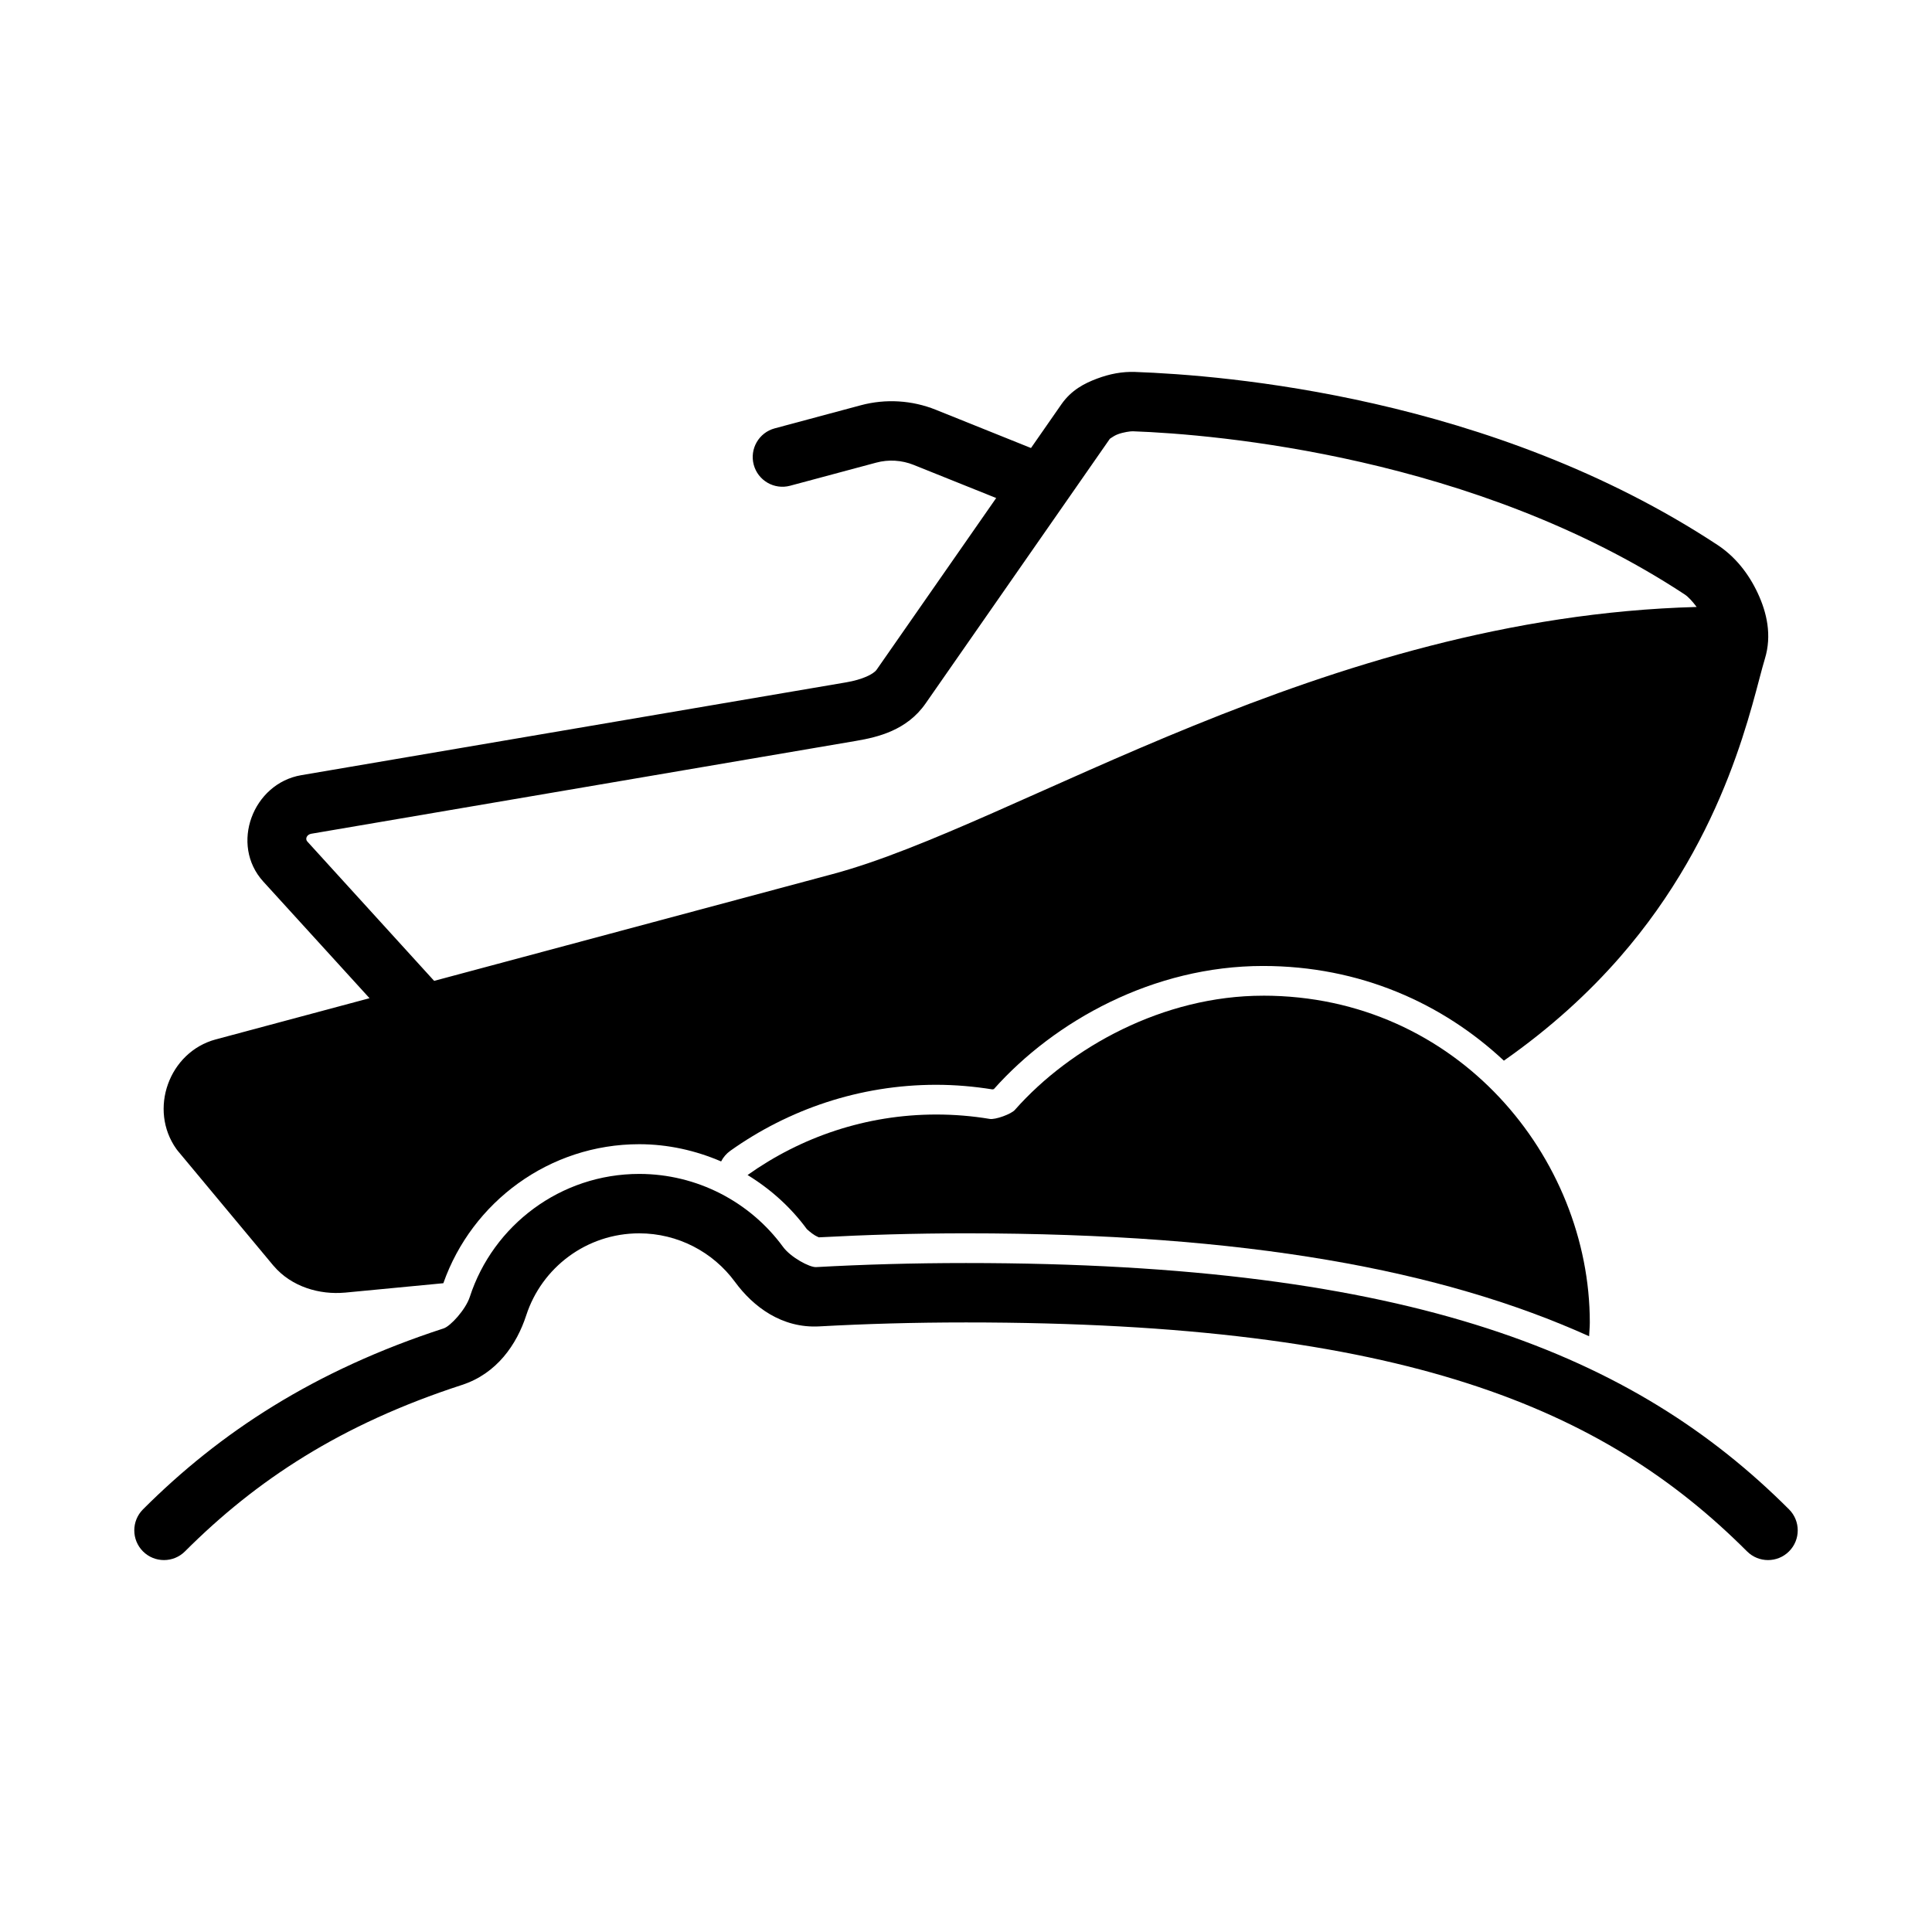
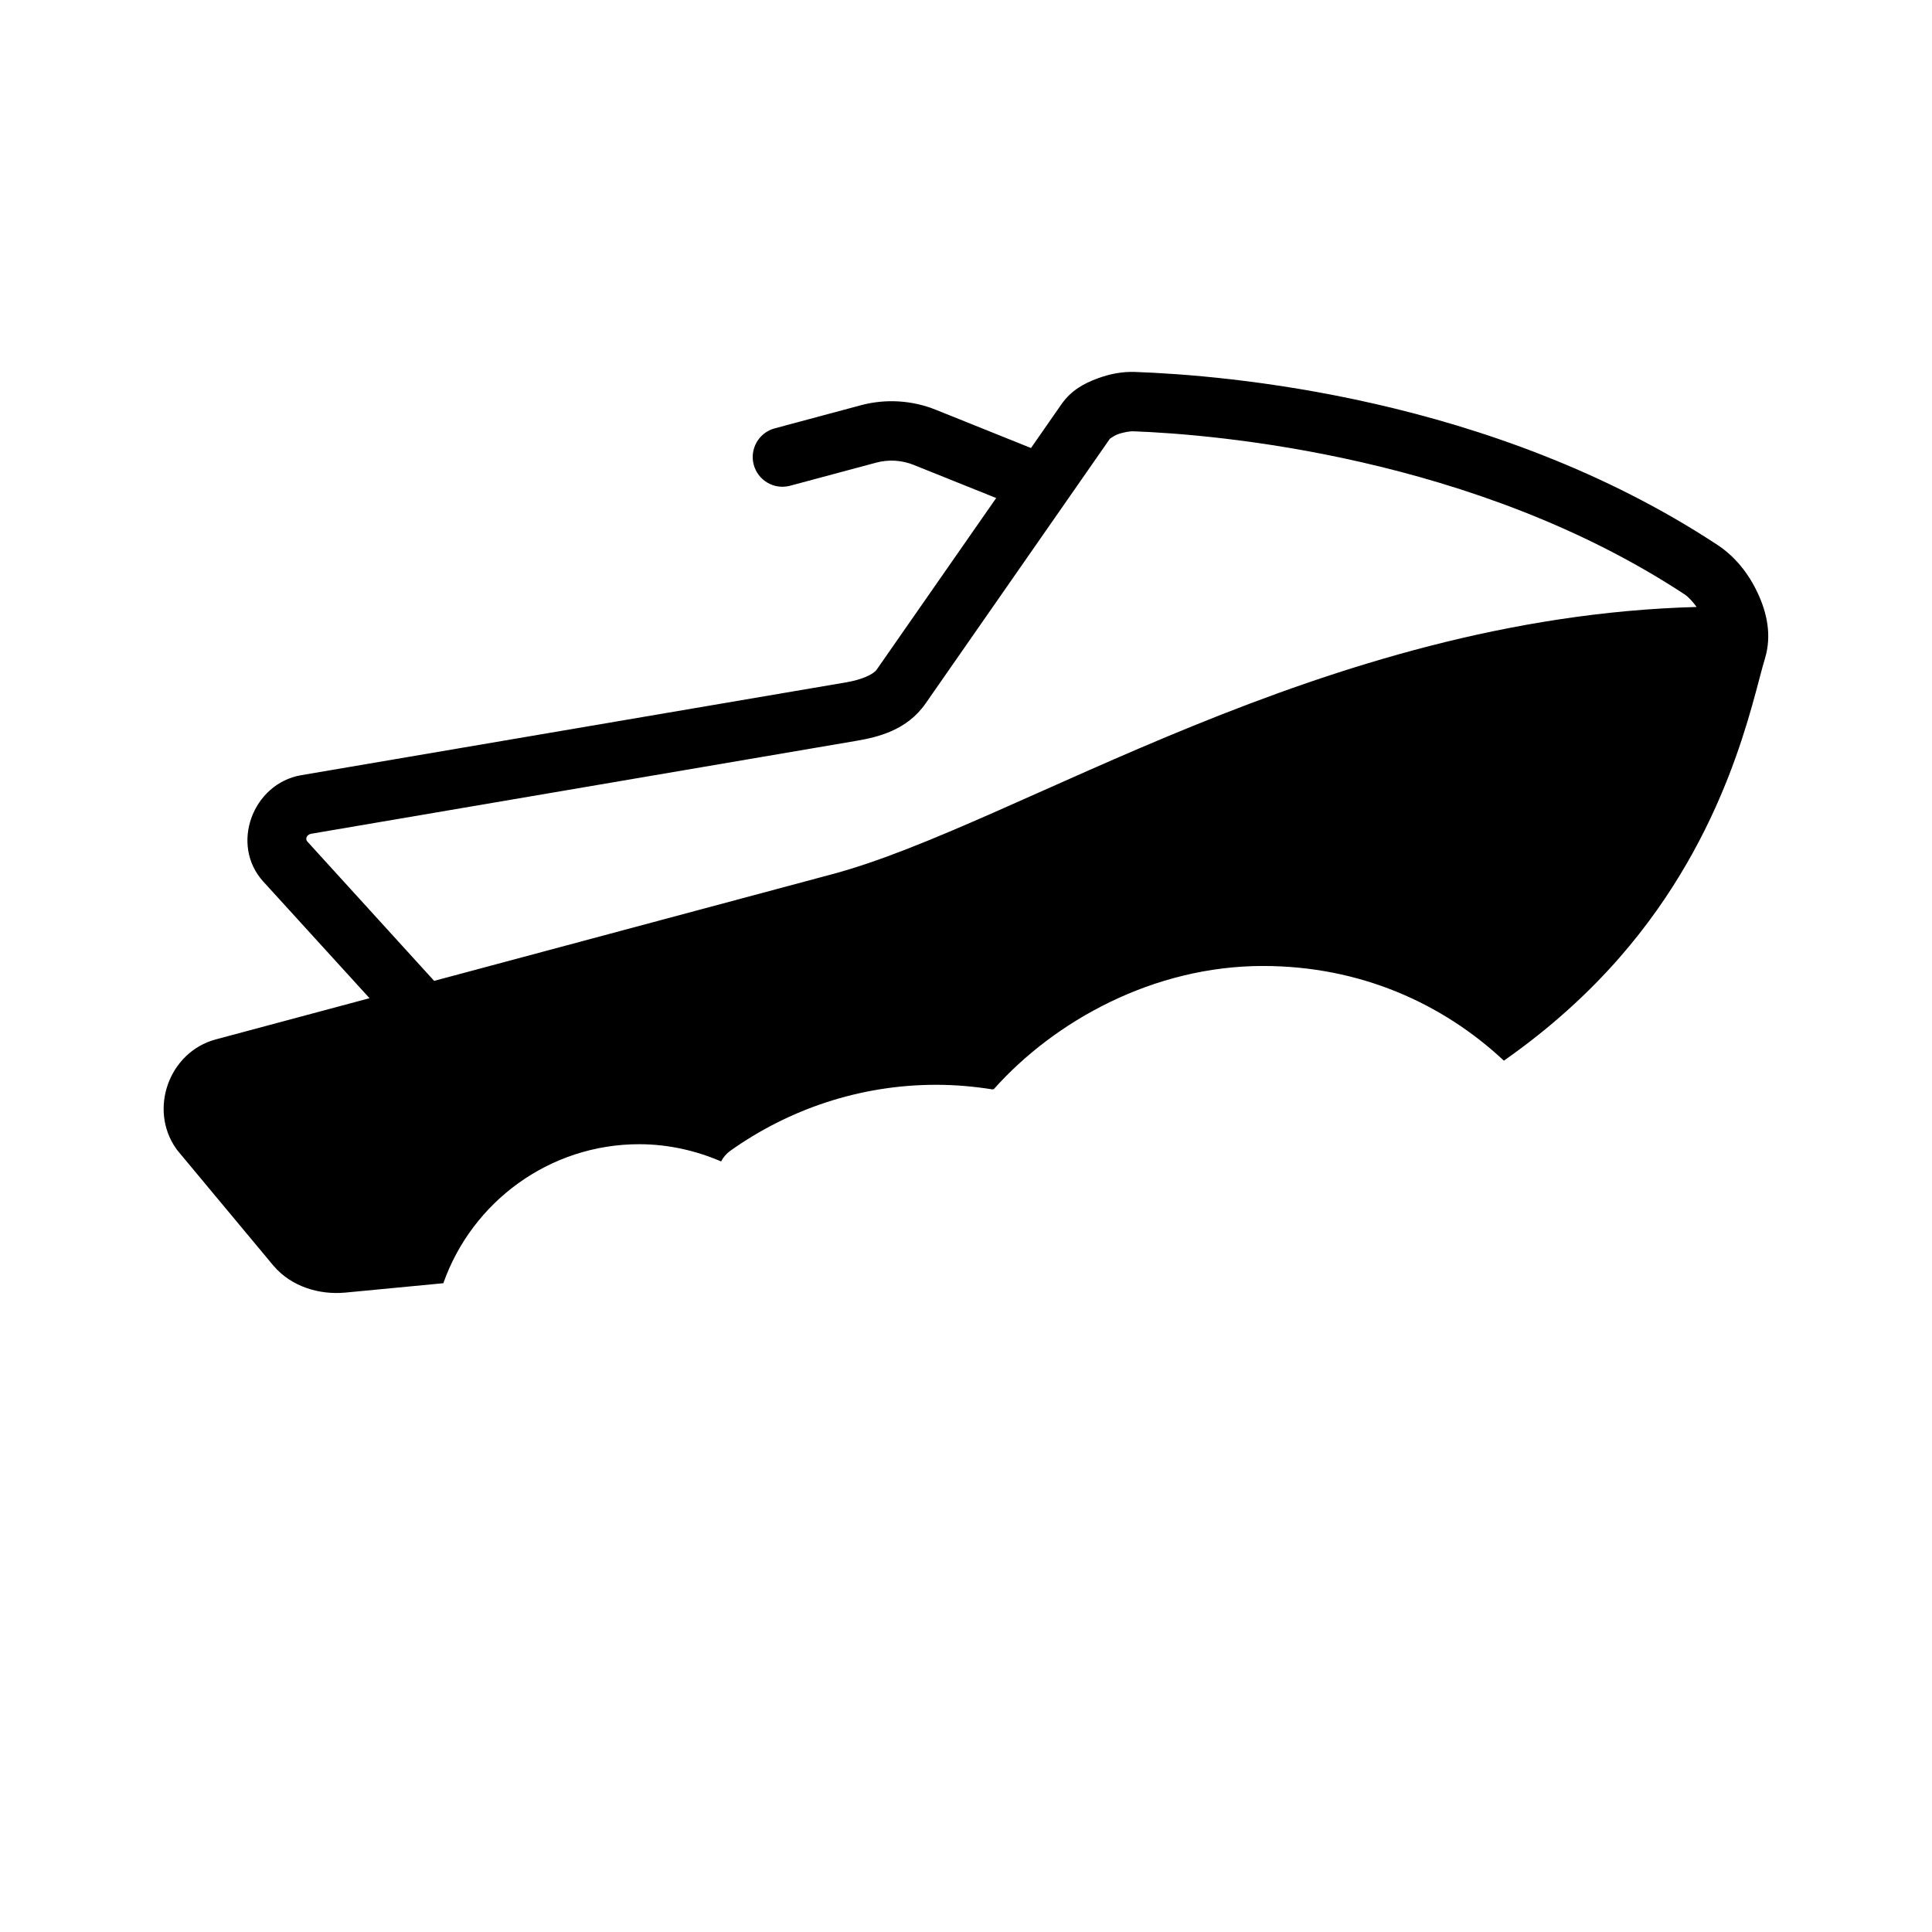
<svg xmlns="http://www.w3.org/2000/svg" fill="#000000" width="800px" height="800px" version="1.1" viewBox="144 144 512 512">
  <g>
    <path d="m444.84 242.57c-3.453-0.125-6.773 0.516-10.117 1.77s-6.809 3.023-9.457 6.828l-8.043 11.562-25.215-10.133c-6.32-2.539-13.301-2.961-19.879-1.199l-22.816 6.121c-4.199 1.125-6.691 5.441-5.566 9.641 1.125 4.199 5.441 6.691 9.641 5.566l22.816-6.121c3.293-0.883 6.769-0.668 9.934 0.602l21.863 8.777-31.672 45.48c-0.84 1.207-3.793 2.637-8.086 3.367l-144.41 24.602c-12.828 2.188-18.969 18.406-10.055 28.199l28.152 30.902-36.945 9.902-3.797 1.016c-12.422 3.328-17.902 18.613-10.426 29.074 0.113 0.156 0.23 0.312 0.355 0.461l25.324 30.41 0.047 0.047c4.797 5.652 12.301 7.719 18.895 7.117h0.047l26.059-2.492c7.59-21.562 28.109-36.836 51.906-36.84 7.629 0.004 14.969 1.668 21.711 4.566v-0.004c0.57-1.117 1.406-2.082 2.426-2.812 15.406-10.957 34.266-17.496 54.582-17.496 5.004 0.004 10 0.434 14.945 1.23 0.012-0.012 0.055-0.039 0.078-0.062-0.023-0.023-0.113-0.039 0.031-0.031 0.133-0.125 0.137-0.105 0.078 0 0.047 0.004 0.129 0 0.137 0 16.082-18.043 42.258-32.625 71.324-32.625 25.652 0 47.551 9.871 63.836 25.094 12.367-8.664 22.473-17.953 30.703-27.383 28.809-32.996 35.125-68.156 38.469-79.137 1.902-6.246 0.5-12.262-1.906-17.402-2.406-5.144-5.938-9.645-10.672-12.762-59.938-39.453-130.88-44.988-154.31-45.832zm-0.57 15.727c21.969 0.793 90.535 6.598 146.21 43.25 0.941 0.617 2.078 1.871 3.152 3.305-99.344 2.691-179.92 57.645-228.96 70.785l-105.62 28.305-33.609-36.93c-0.645-0.707-0.125-1.859 1.047-2.059l144.41-24.617c5.695-0.973 13.426-2.777 18.375-9.887l48.938-70.293c-0.273 0.391 0.609-0.535 2.043-1.078 1.438-0.539 3.328-0.809 4.027-0.785zm-37.055 174.37c-0.043 0.062-0.012 0.059-0.184 0.262h0.004c0.039-0.047 0.082-0.094 0.121-0.141 0.02-0.023 0.055-0.039 0.078-0.062 0.117 0.02 0.238 0.012 0.355 0.031-0.398-0.066-0.305-0.07-0.367-0.094z" />
-     <path d="m313.41 455.1c-20.832 0-38.727 13.578-44.91 32.594-1.086 3.344-5.109 7.758-6.934 8.348-34.336 11.164-59.34 27.621-79.672 47.953l-0.004 0.004c-3.07 3.074-3.07 8.059 0 11.133 3.074 3.074 8.059 3.074 11.133 0 18.805-18.805 41.219-33.648 73.398-44.109 9.258-3.012 14.531-10.746 17.035-18.449 4.113-12.641 15.953-21.723 29.949-21.727 10.211 0.004 19.555 4.93 25.383 12.883 4.82 6.578 12.43 12.324 22.34 11.777 12.133-0.668 25.012-1.047 38.867-1.047 116.33 0 169.14 22.828 206.98 60.668l0.008 0.004c3.074 3.074 8.055 3.074 11.129 0 3.074-3.074 3.074-8.059 0-11.133-40.879-40.879-99.668-65.281-218.11-65.281-14.141 0-27.305 0.391-39.73 1.078-1.723 0.094-6.731-2.586-8.777-5.383-8.75-11.945-22.816-19.305-38.086-19.312z" />
-     <path d="m478.72 407.87c-26.461 0-51.082 13.688-65.668 30.152v-0.004c-0.023 0.031-0.051 0.062-0.074 0.094-0.969 1.133-5.203 2.66-6.672 2.414-4.68-0.781-9.418-1.168-14.176-1.168-18.633 0-35.867 5.977-50.016 16.035 6.078 3.719 11.461 8.539 15.727 14.359-0.074-0.102 1.074 1.023 2.137 1.645 0.43 0.25 0.77 0.395 1.031 0.508 12.242-0.656 25.121-1.062 38.992-1.062 74.301 0 126.25 9.727 165.13 27.273 0.051-1.223 0.184-2.426 0.184-3.66 0-43.559-34.988-86.594-86.594-86.594z" />
  </g>
</svg>